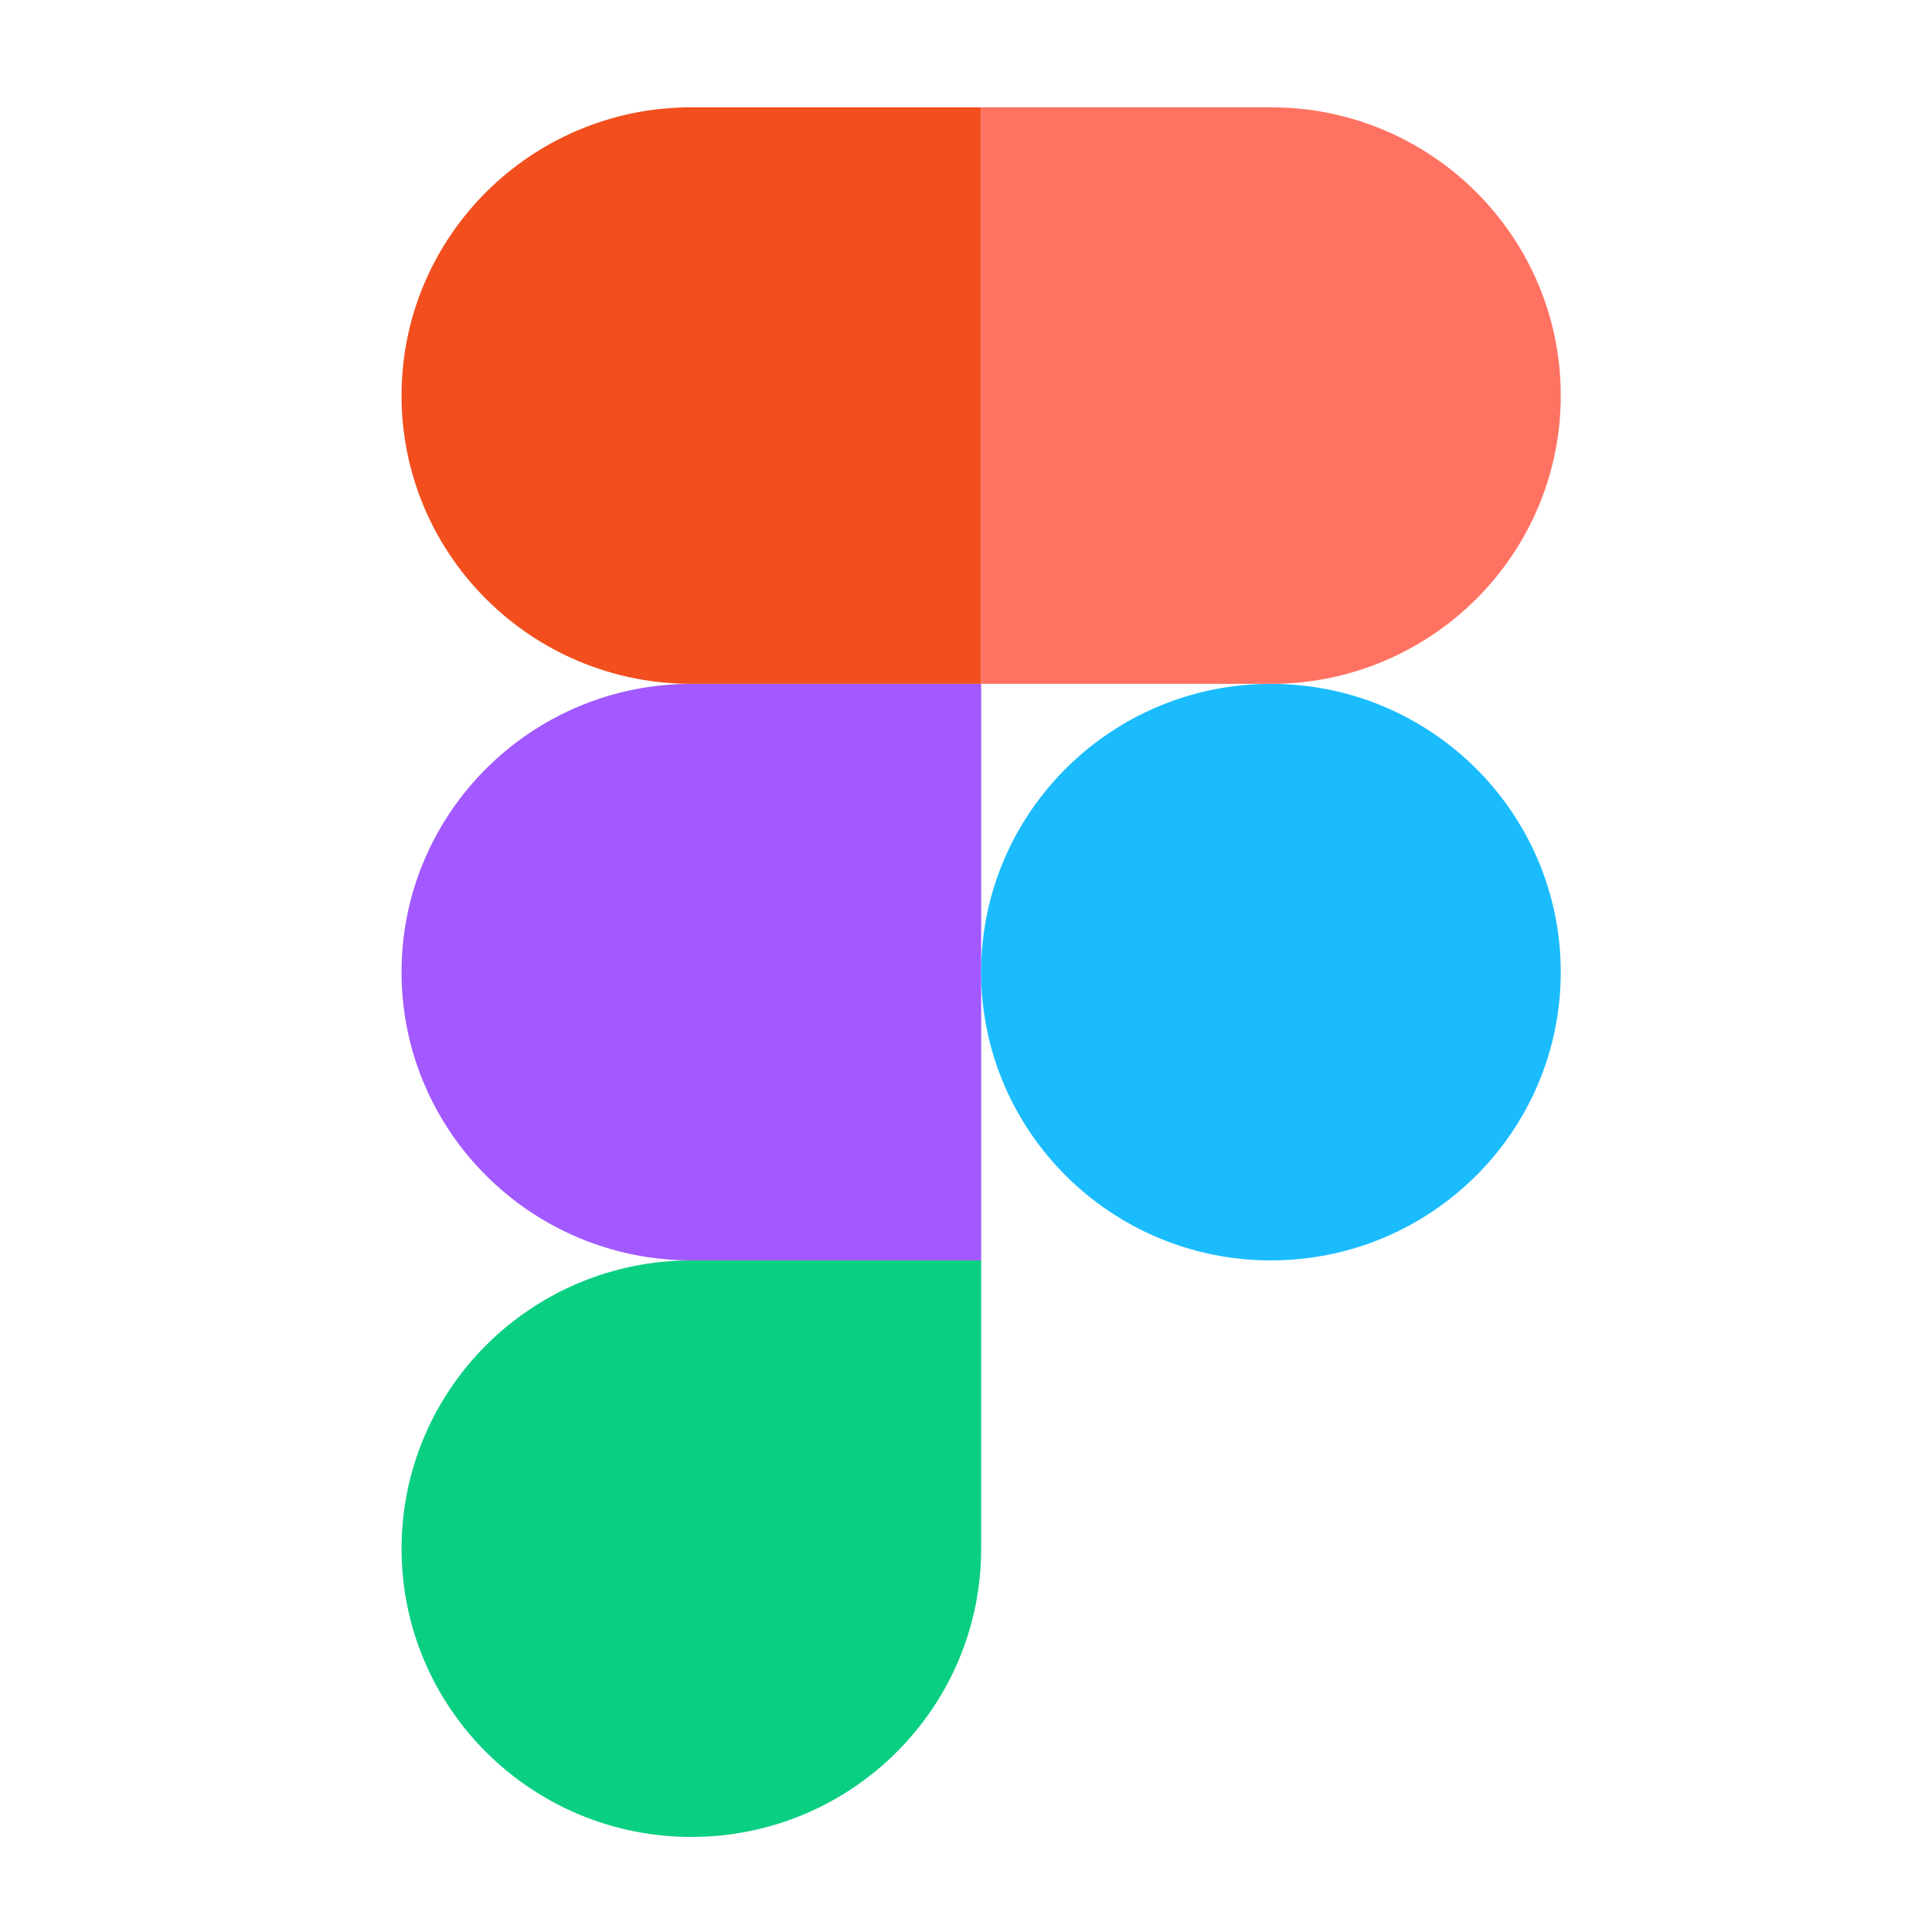
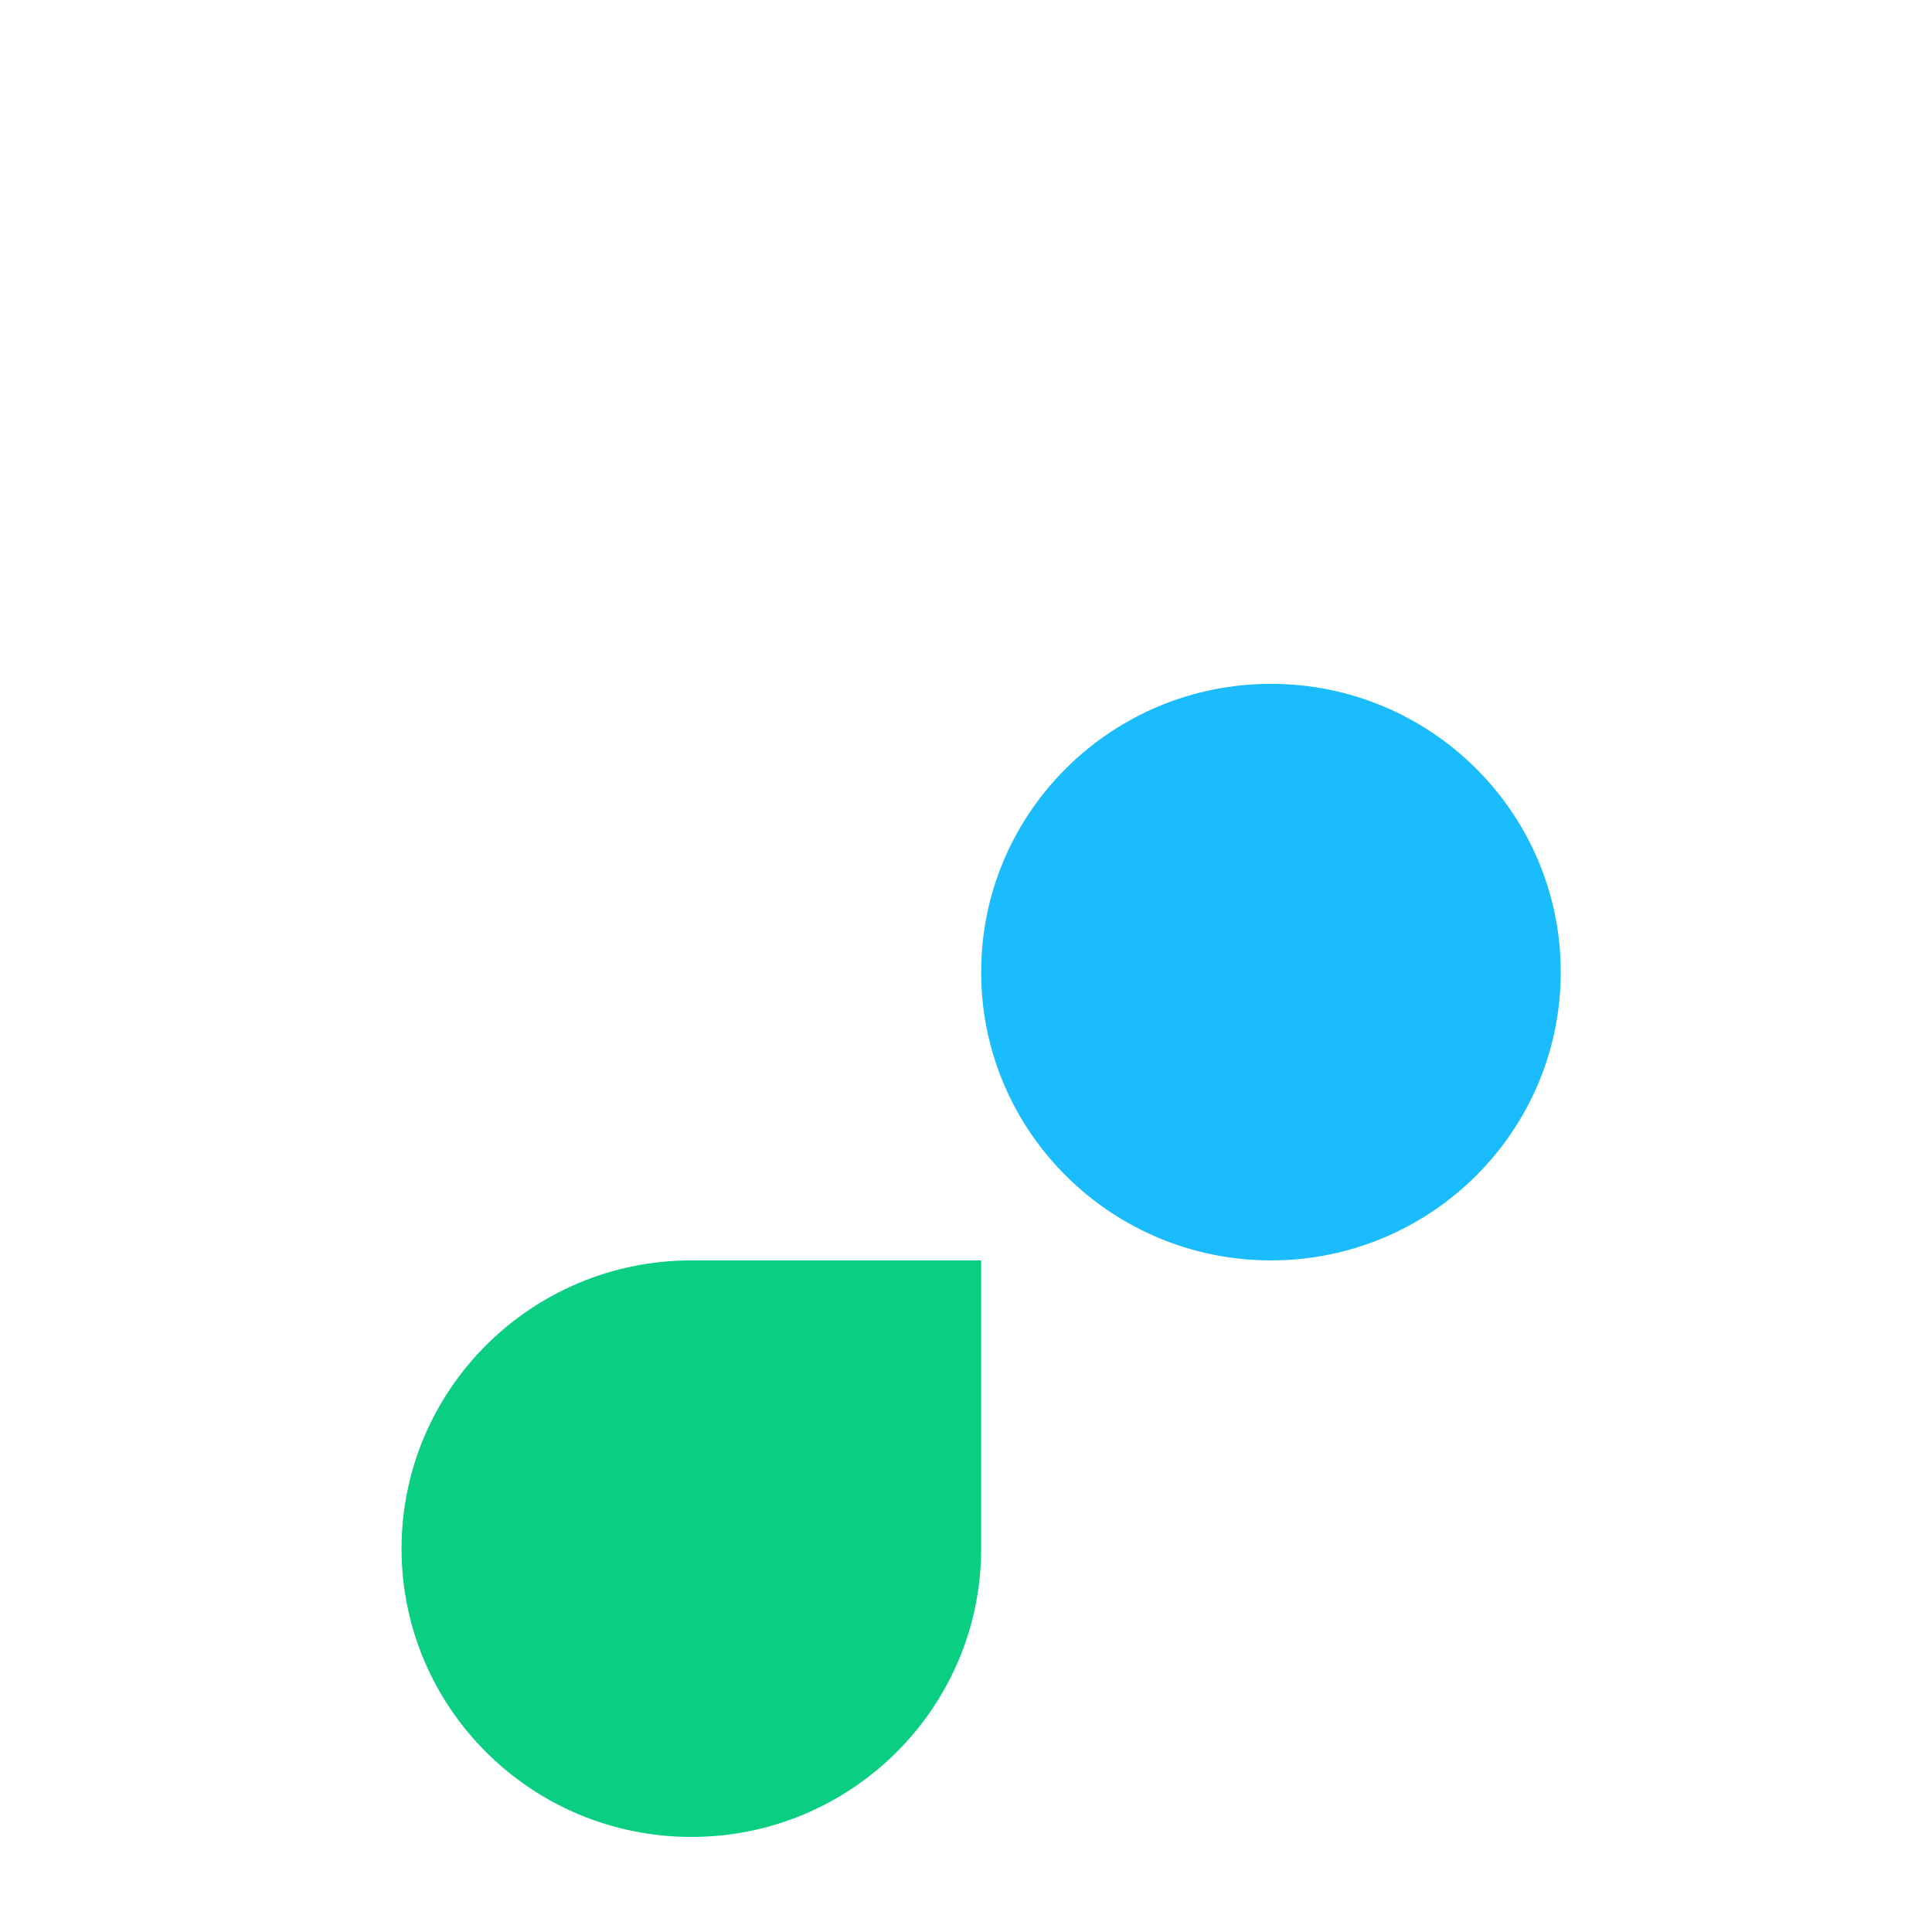
<svg xmlns="http://www.w3.org/2000/svg" fill="none" height="100%" overflow="visible" preserveAspectRatio="none" style="display: block;" viewBox="0 0 50 50" width="100%">
  <g id="Logo">
    <g id="Group 19248">
      <path d="M17.892 47.54C22.032 47.54 25.392 44.198 25.392 40.08V32.619H17.892C13.752 32.619 10.392 35.961 10.392 40.08C10.392 44.198 13.752 47.54 17.892 47.54Z" fill="#0ACF83" id="path0_fill" />
-       <path d="M10.392 25.159C10.392 21.04 13.752 17.698 17.892 17.698H25.392V32.619H17.892C13.752 32.619 10.392 29.277 10.392 25.159Z" fill="#A259FF" id="path1_fill" />
-       <path d="M10.392 10.238C10.392 6.119 13.752 2.777 17.892 2.777H25.392V17.698H17.892C13.752 17.698 10.392 14.356 10.392 10.238Z" fill="#F24E1E" id="path1_fill_1_" />
-       <path d="M25.392 2.777H32.892C37.032 2.777 40.392 6.119 40.392 10.238C40.392 14.356 37.032 17.698 32.892 17.698H25.392V2.777Z" fill="#FF7262" id="path2_fill" />
      <path d="M40.392 25.159C40.392 29.277 37.032 32.619 32.892 32.619C28.752 32.619 25.392 29.277 25.392 25.159C25.392 21.04 28.752 17.698 32.892 17.698C37.032 17.698 40.392 21.04 40.392 25.159Z" fill="#1ABCFE" id="path3_fill" />
    </g>
  </g>
</svg>